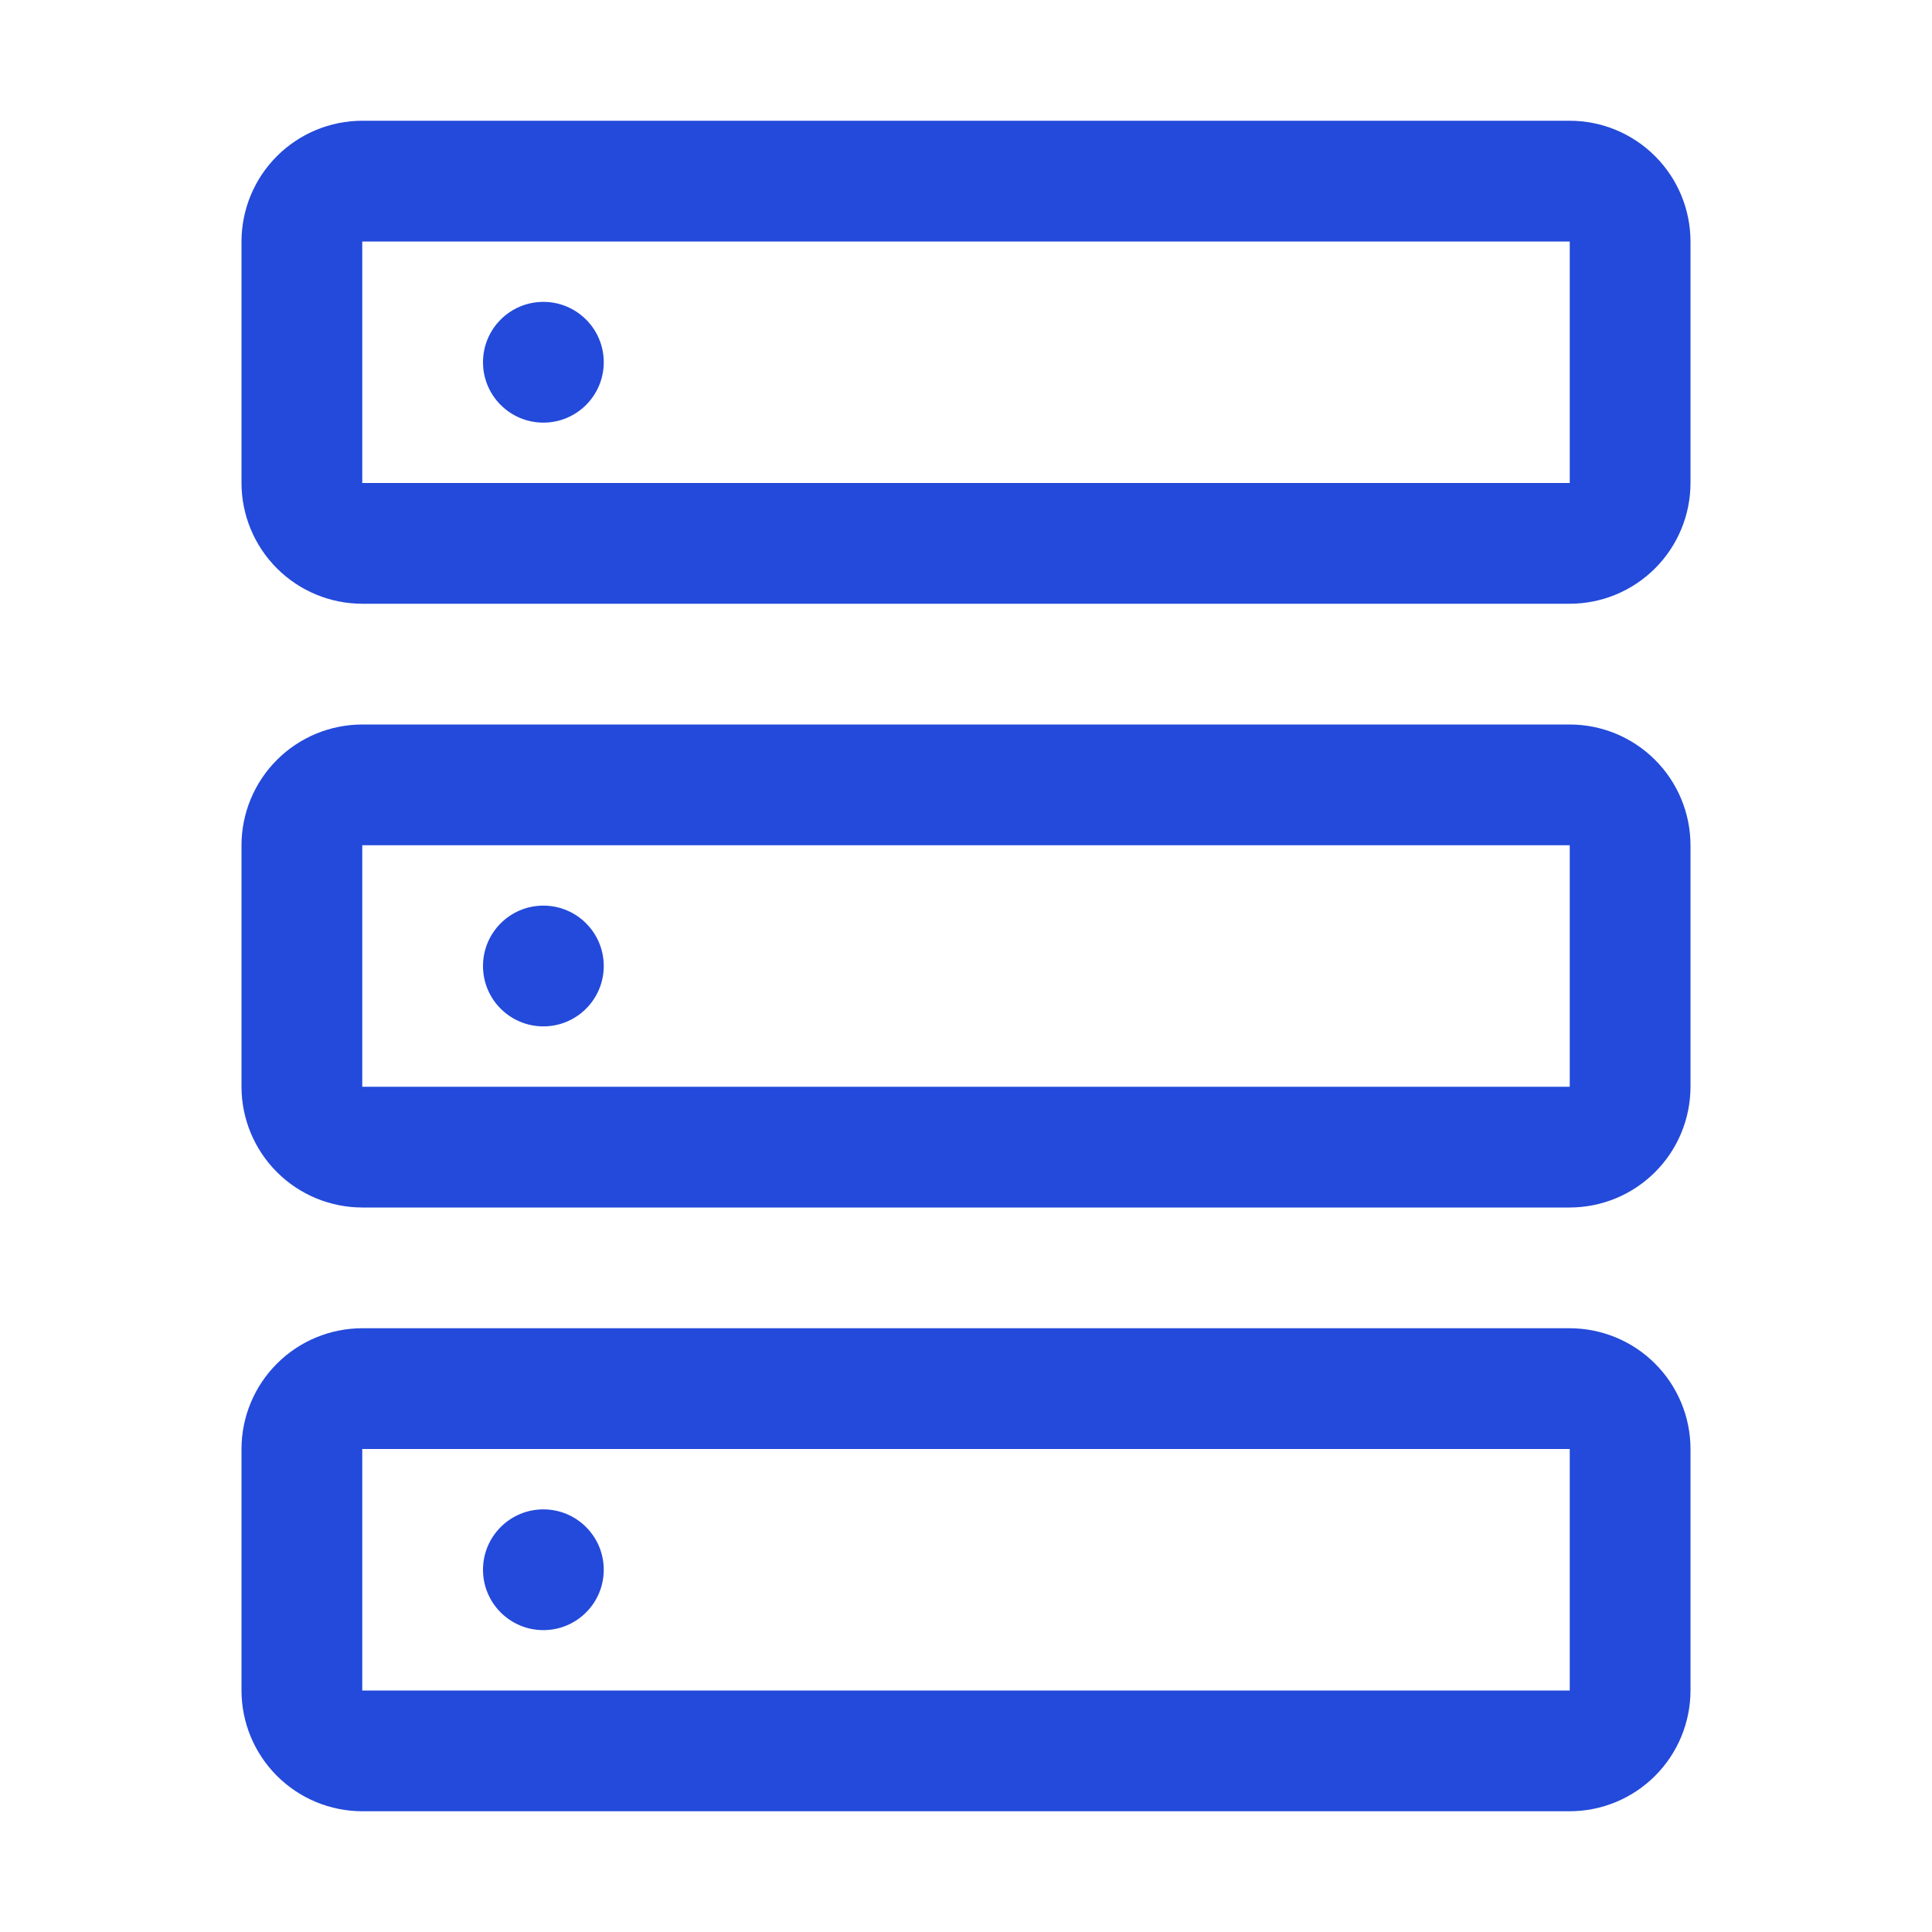
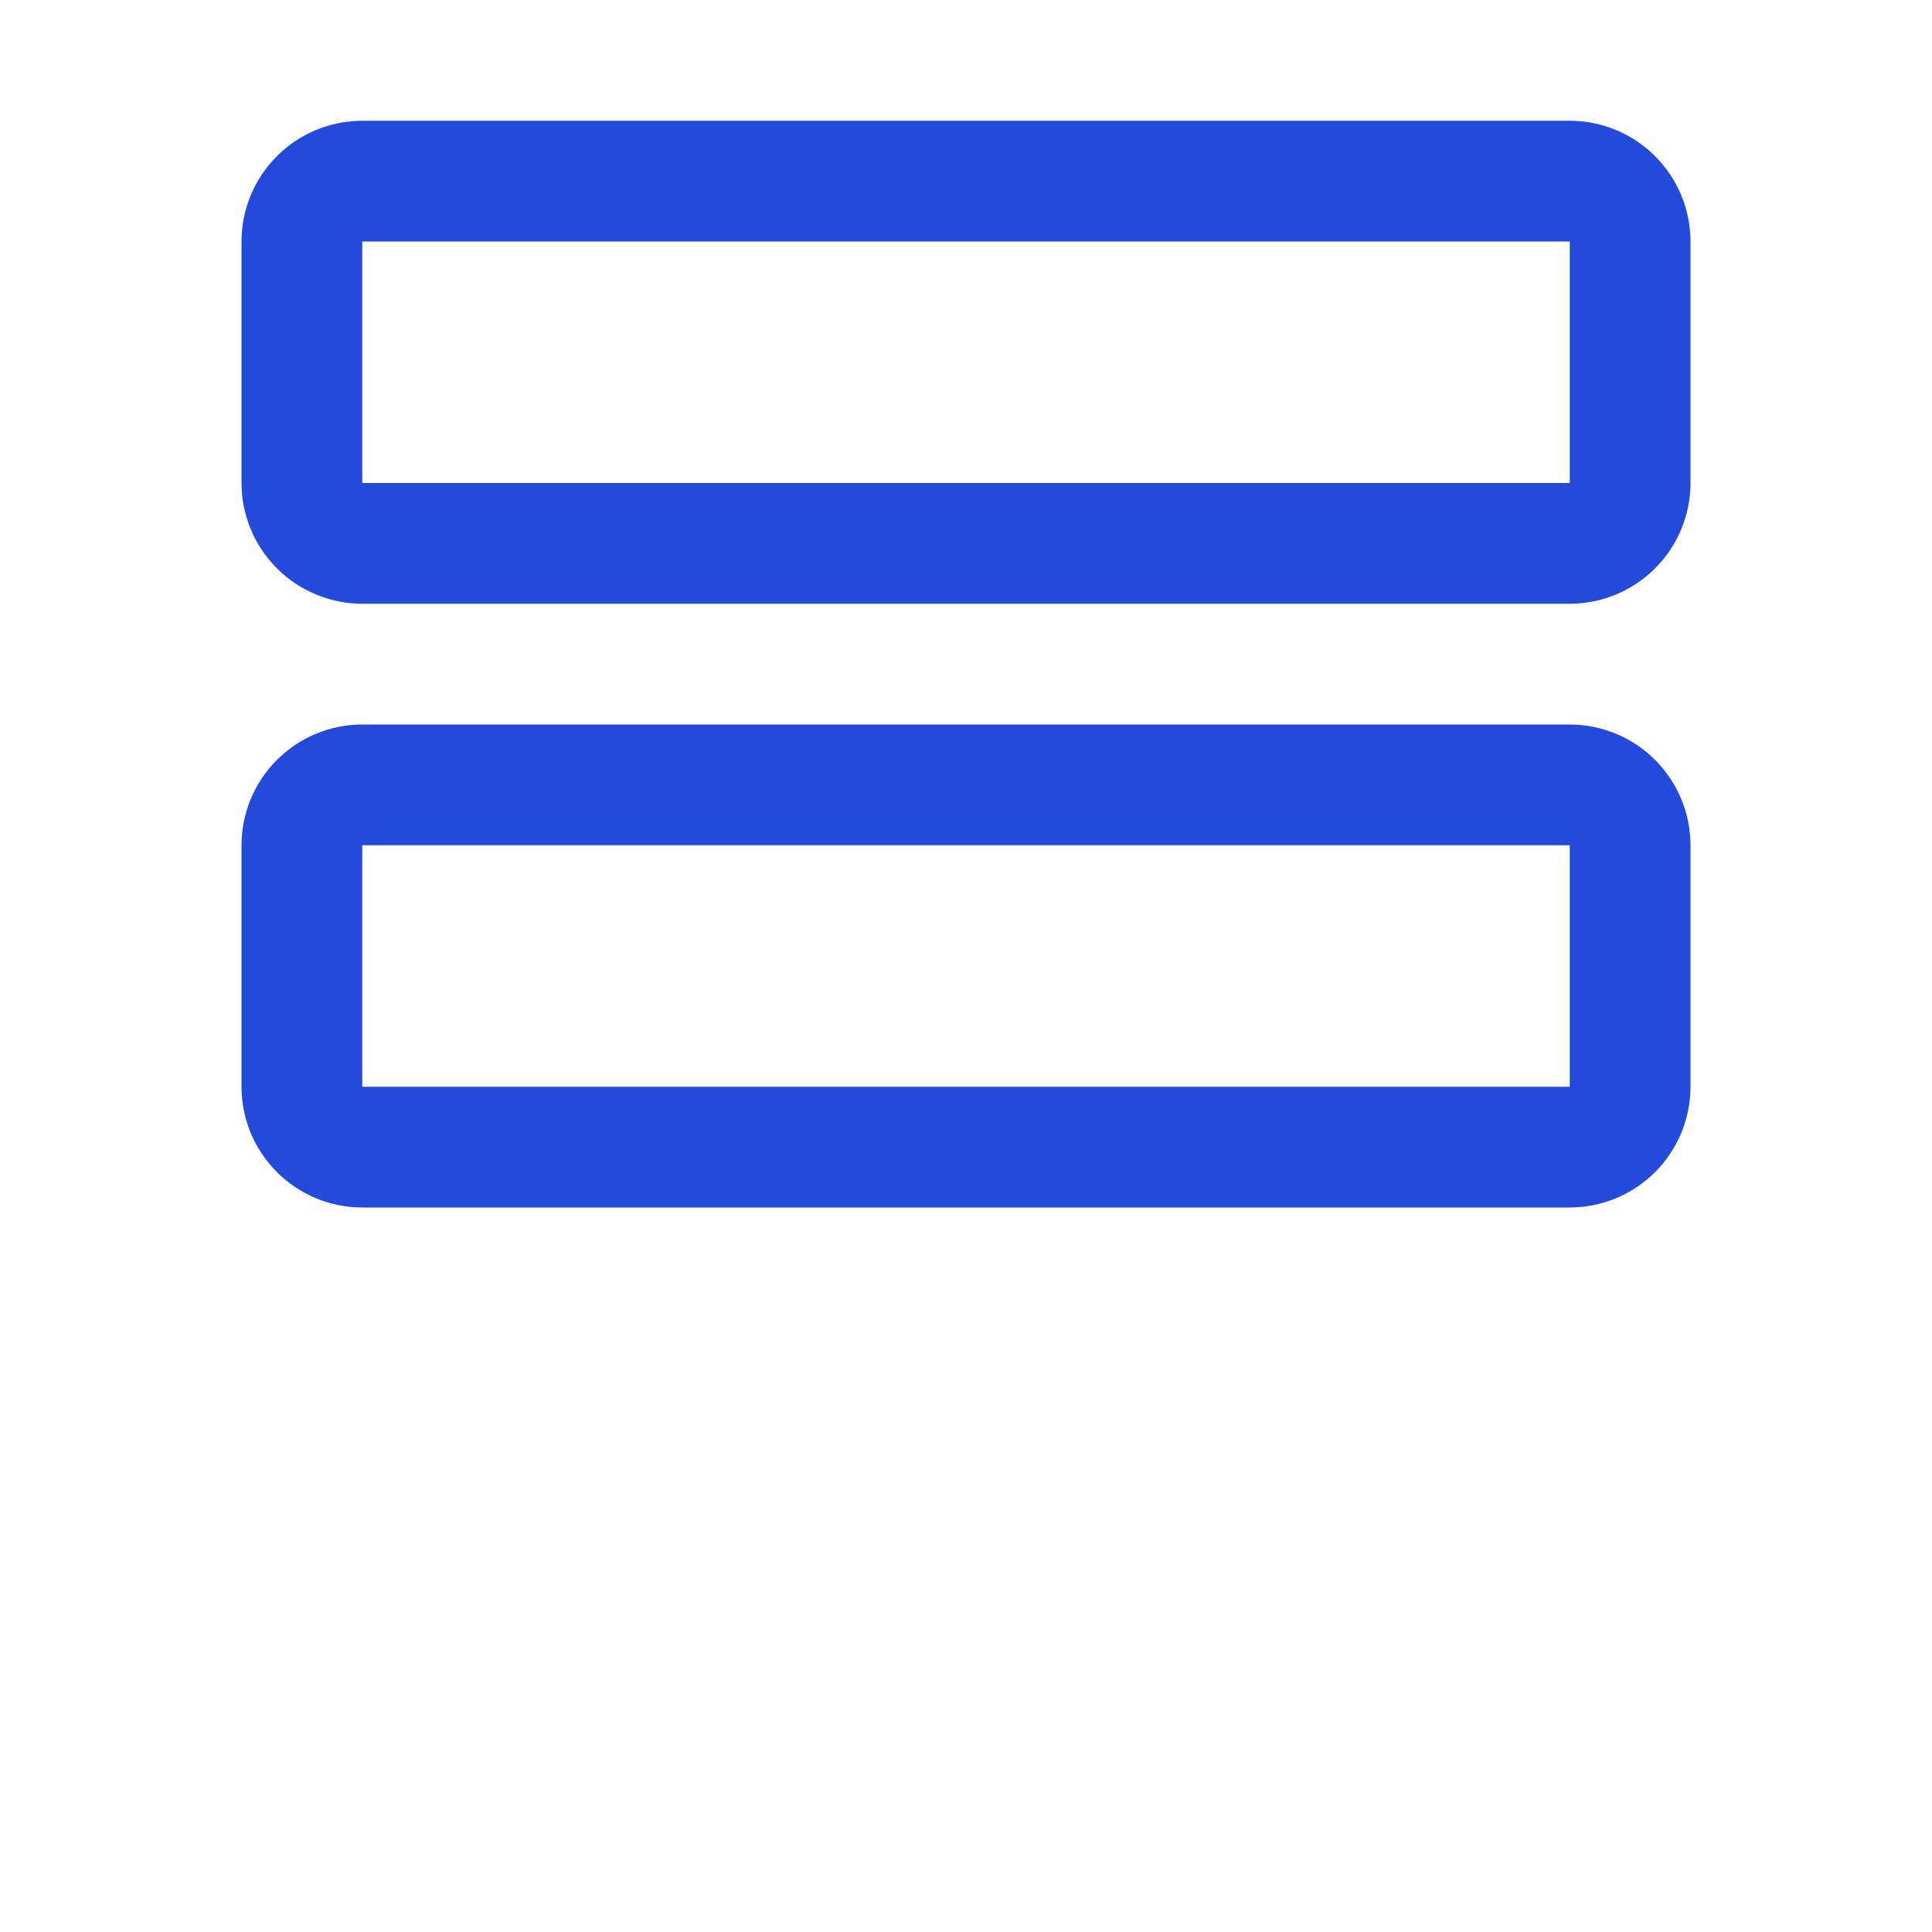
<svg xmlns="http://www.w3.org/2000/svg" width="168" height="168" viewBox="0 0 168 168" fill="none">
  <g clip-path="url(#clip0_1323_221)">
-     <path d="M47.25 36.75C50.15 36.75 52.5 34.4 52.5 31.5C52.5 28.601 50.15 26.25 47.25 26.25C44.35 26.25 42 28.601 42 31.5C42 34.4 44.35 36.75 47.25 36.75Z" fill="#234ADA" />
    <path d="M136.5 52.5H31.5C28.716 52.497 26.047 51.39 24.079 49.421C22.11 47.453 21.003 44.784 21 42V21C21.003 18.216 22.11 15.547 24.079 13.579C26.047 11.61 28.716 10.503 31.5 10.5H136.5C139.284 10.503 141.953 11.61 143.921 13.579C145.89 15.547 146.997 18.216 147 21V42C146.997 44.784 145.89 47.453 143.921 49.421C141.953 51.39 139.284 52.497 136.5 52.5ZM31.5 21V42H136.5V21H31.5Z" fill="#234ADA" />
-     <path d="M47.25 89.25C50.15 89.25 52.5 86.9 52.5 84C52.5 81.1 50.15 78.75 47.25 78.75C44.35 78.75 42 81.1 42 84C42 86.9 44.35 89.25 47.25 89.25Z" fill="#234ADA" />
    <path d="M136.5 105H31.5C28.716 104.997 26.047 103.89 24.079 101.921C22.11 99.953 21.003 97.284 21 94.5V73.5C21.003 70.716 22.11 68.047 24.079 66.079C26.047 64.11 28.716 63.003 31.5 63H136.5C139.284 63.003 141.953 64.11 143.921 66.079C145.89 68.047 146.997 70.716 147 73.5V94.5C146.997 97.284 145.89 99.953 143.921 101.921C141.953 103.89 139.284 104.997 136.5 105ZM31.5 73.5V94.5H136.5V73.5H31.5Z" fill="#234ADA" />
-     <path d="M47.25 141.75C50.15 141.75 52.5 139.399 52.5 136.5C52.5 133.601 50.15 131.25 47.25 131.25C44.35 131.25 42 133.601 42 136.5C42 139.399 44.35 141.75 47.25 141.75Z" fill="#234ADA" />
-     <path d="M136.5 157.5H31.5C28.716 157.497 26.047 156.39 24.079 154.421C22.11 152.453 21.003 149.784 21 147V126C21.003 123.216 22.11 120.547 24.079 118.579C26.047 116.61 28.716 115.503 31.5 115.5H136.5C139.284 115.503 141.953 116.61 143.921 118.579C145.89 120.547 146.997 123.216 147 126V147C146.997 149.784 145.89 152.453 143.921 154.421C141.953 156.39 139.284 157.497 136.5 157.5ZM31.5 126V147H136.5V126H31.5Z" fill="#234ADA" />
  </g>
  <defs>
    <clipPath id="clip0_1323_221">
      <rect width="168" height="168" fill="white" />
    </clipPath>
  </defs>
</svg>